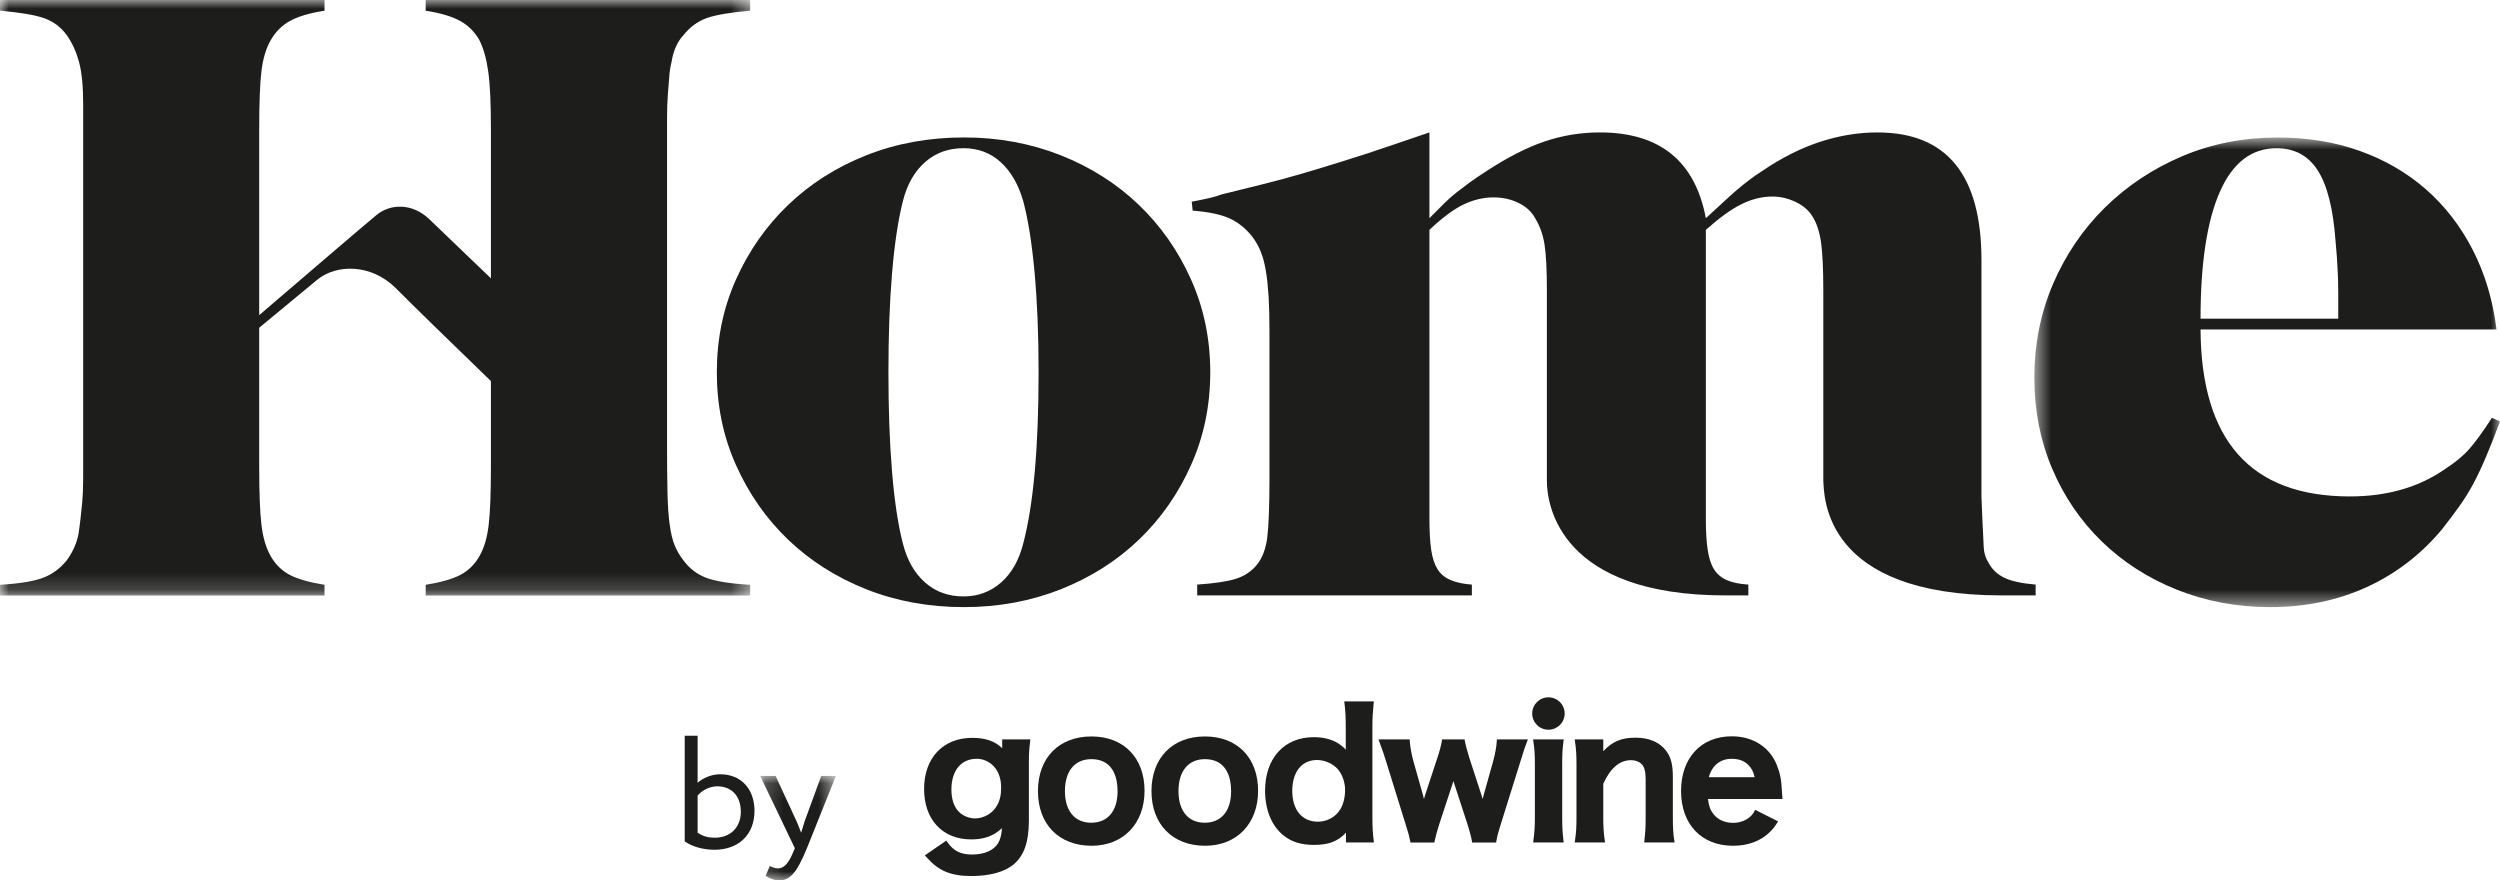
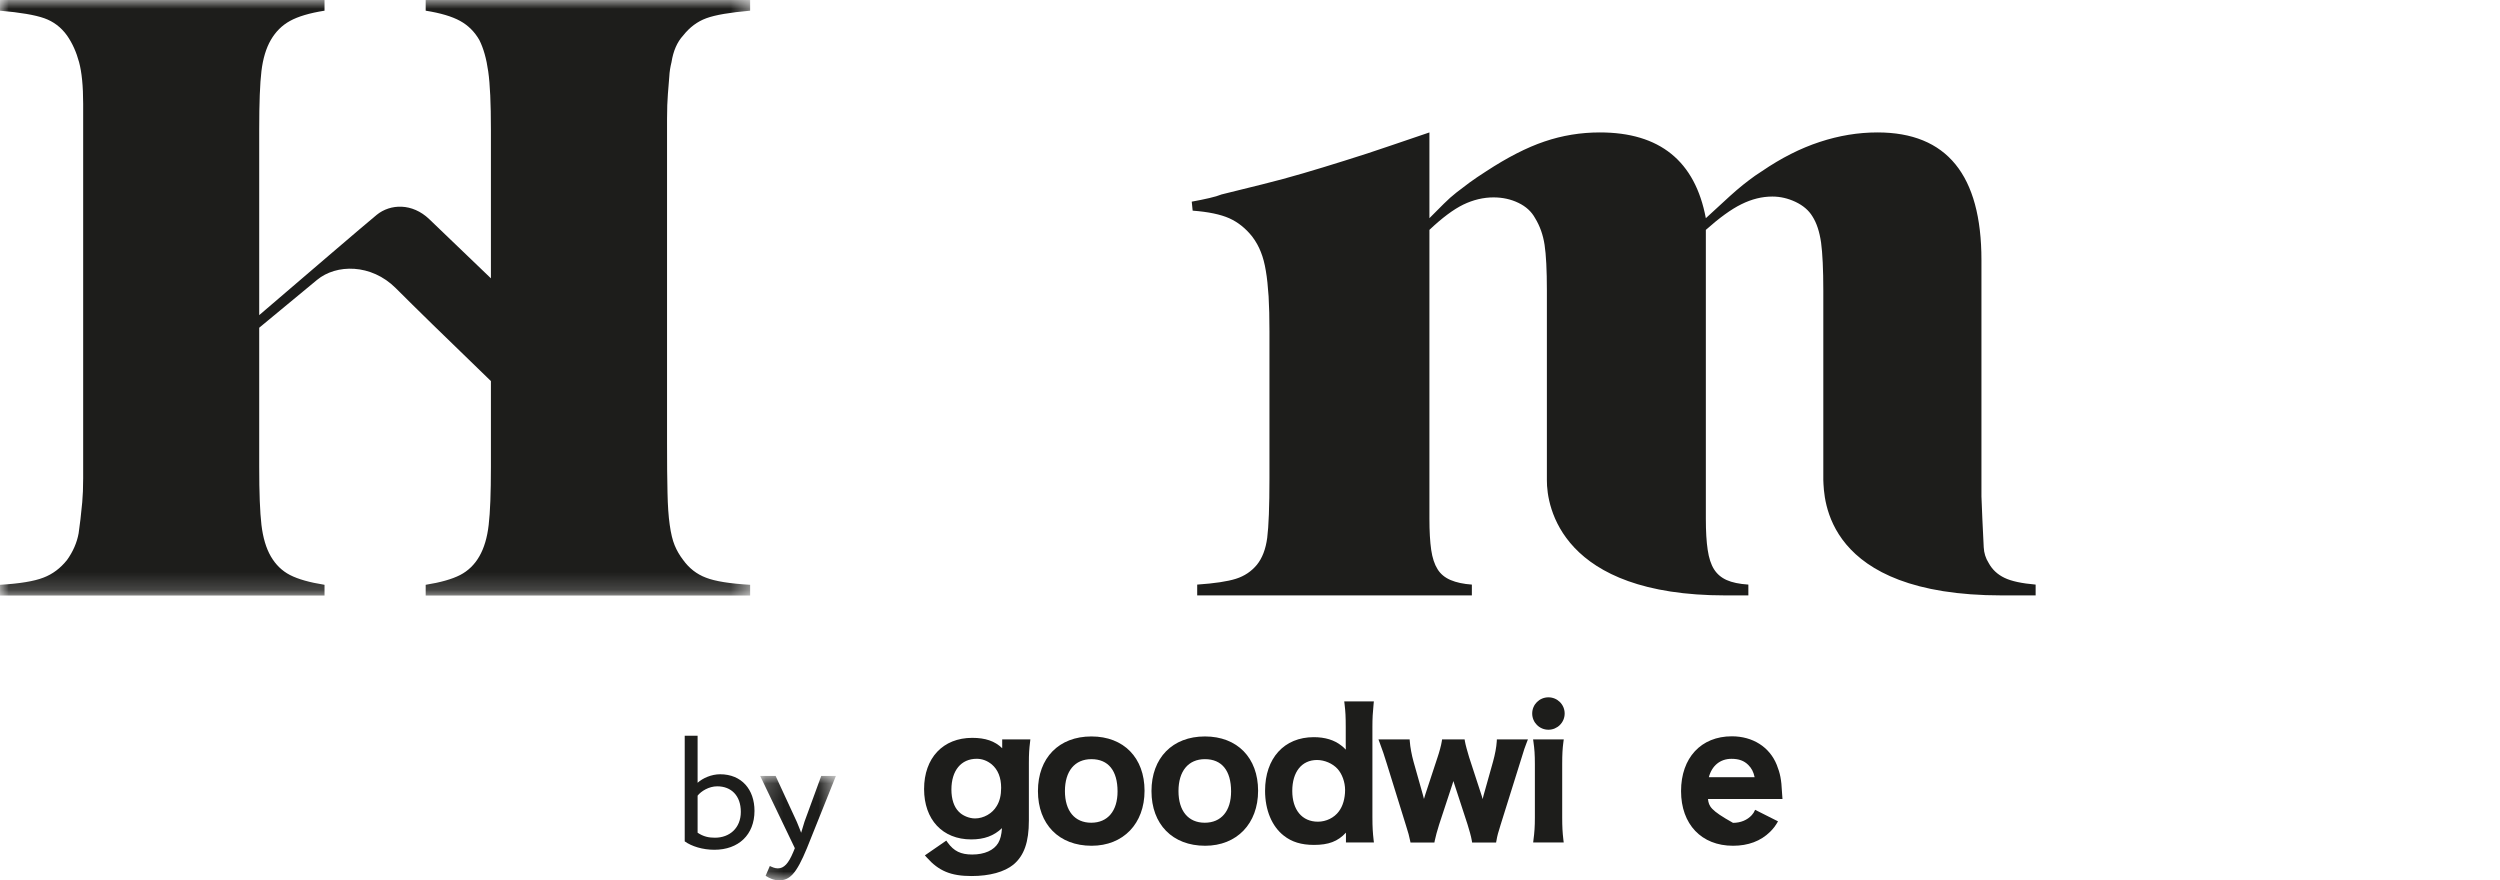
<svg xmlns="http://www.w3.org/2000/svg" width="142" height="50" viewBox="0 0 142 50" fill="none">
-   <path fill-rule="evenodd" clip-rule="evenodd" d="M58.761 15.444C58.608 13.781 58.392 12.443 58.119 11.422C57.843 10.472 57.418 9.734 56.836 9.208C56.254 8.679 55.548 8.418 54.728 8.418C53.869 8.418 53.142 8.679 52.545 9.208C51.944 9.734 51.526 10.472 51.284 11.422C51.011 12.511 50.806 13.874 50.668 15.522C50.53 17.165 50.463 19.044 50.463 21.146C50.463 23.251 50.53 25.134 50.668 26.799C50.806 28.462 51.011 29.818 51.284 30.873C51.526 31.823 51.944 32.557 52.545 33.087C53.142 33.612 53.869 33.877 54.728 33.877C55.548 33.877 56.261 33.612 56.862 33.087C57.459 32.557 57.881 31.823 58.119 30.873C58.702 28.667 58.992 25.424 58.992 21.146C58.992 19.01 58.914 17.106 58.761 15.444ZM67.649 26.419C66.925 28.044 65.937 29.457 64.687 30.657C63.437 31.853 61.959 32.792 60.254 33.471C58.545 34.145 56.713 34.484 54.754 34.484C52.758 34.484 50.91 34.145 49.205 33.471C47.496 32.792 46.019 31.853 44.769 30.657C43.519 29.457 42.53 28.044 41.806 26.419C41.078 24.798 40.716 23.039 40.716 21.146C40.716 19.256 41.078 17.493 41.806 15.872C42.53 14.251 43.519 12.838 44.769 11.638C46.019 10.438 47.496 9.499 49.205 8.821C50.91 8.146 52.758 7.807 54.754 7.807C56.713 7.807 58.545 8.146 60.254 8.821C61.959 9.499 63.437 10.438 64.687 11.638C65.937 12.838 66.925 14.251 67.649 15.872C68.377 17.493 68.743 19.256 68.743 21.146C68.743 23.039 68.377 24.798 67.649 26.419Z" fill="#1D1D1B" />
  <mask id="mask0_197_9549" style="mask-type:alpha" maskUnits="userSpaceOnUse" x="115" y="7" width="27" height="28">
    <path fill-rule="evenodd" clip-rule="evenodd" d="M115.551 7.811H142V34.484H115.551V7.811Z" fill="white" />
  </mask>
  <g mask="url(#mask0_197_9549)">
-     <path fill-rule="evenodd" clip-rule="evenodd" d="M132.812 16.617C132.812 16.207 132.801 15.842 132.786 15.514C132.767 15.19 132.752 14.892 132.737 14.62C132.719 14.348 132.693 14.038 132.659 13.695C132.525 11.851 132.185 10.509 131.644 9.674C131.103 8.835 130.323 8.418 129.308 8.418C127.887 8.418 126.812 9.245 126.084 10.904C125.357 12.562 124.991 14.963 124.991 18.101H132.812V16.617ZM141.189 25.987C140.954 26.546 140.715 27.045 140.48 27.485C140.241 27.928 139.98 28.349 139.693 28.752C139.402 29.158 139.073 29.598 138.7 30.071C137.513 31.491 136.096 32.583 134.439 33.343C132.778 34.104 130.95 34.484 128.954 34.484C127.058 34.484 125.29 34.152 123.648 33.496C122.006 32.837 120.584 31.924 119.383 30.757C118.181 29.59 117.241 28.212 116.566 26.624C115.887 25.036 115.551 23.311 115.551 21.451C115.551 19.558 115.905 17.78 116.614 16.125C117.327 14.47 118.308 13.024 119.558 11.791C120.812 10.557 122.275 9.585 123.95 8.873C125.625 8.165 127.428 7.811 129.36 7.811C131.051 7.811 132.61 8.06 134.032 8.571C135.454 9.078 136.704 9.804 137.79 10.751C138.872 11.698 139.76 12.846 140.454 14.198C141.148 15.551 141.596 17.057 141.801 18.712H124.991C125.025 25.036 127.853 28.197 133.472 28.197C135.603 28.197 137.416 27.671 138.905 26.624C139.48 26.251 139.935 25.871 140.275 25.48C140.614 25.092 141.036 24.511 141.543 23.732L142.002 23.937C141.696 24.745 141.428 25.431 141.189 25.987Z" fill="#1D1D1B" />
-   </g>
+     </g>
  <mask id="mask1_197_9549" style="mask-type:alpha" maskUnits="userSpaceOnUse" x="0" y="0" width="43" height="34">
    <path fill-rule="evenodd" clip-rule="evenodd" d="M0 0H42.608V33.825H0V0Z" fill="white" />
  </mask>
  <g mask="url(#mask1_197_9549)">
    <path fill-rule="evenodd" clip-rule="evenodd" d="M37.888 6.756C37.888 6.186 37.906 5.713 37.936 5.344C37.97 4.975 37.996 4.647 38.015 4.36C38.029 4.077 38.074 3.801 38.141 3.533C38.242 2.892 38.462 2.388 38.802 2.019C39.175 1.546 39.612 1.222 40.119 1.036C40.627 0.849 41.459 0.708 42.608 0.607V-0H24.179V0.607C25.022 0.741 25.675 0.935 26.134 1.188C26.589 1.438 26.955 1.8 27.224 2.269C27.462 2.739 27.63 3.335 27.731 4.058C27.835 4.781 27.884 5.881 27.884 7.356V15.671V15.809C26.559 14.538 24.918 12.965 24.38 12.447C23.421 11.527 22.175 11.568 21.395 12.205C20.847 12.649 16.985 15.962 14.723 17.9V16.279V15.671V7.356C14.723 5.847 14.765 4.74 14.85 4.036C14.936 3.328 15.112 2.739 15.384 2.269C15.656 1.8 16.018 1.438 16.474 1.188C16.933 0.935 17.585 0.741 18.433 0.607V-0H-0V0.607C1.149 0.708 1.988 0.849 2.515 1.036C3.037 1.222 3.47 1.546 3.809 2.019C4.112 2.456 4.339 2.962 4.492 3.533C4.645 4.103 4.724 4.889 4.724 5.899V8.773V25.1V27.169C4.724 27.705 4.705 28.16 4.671 28.529C4.638 28.898 4.604 29.218 4.571 29.487C4.537 29.755 4.5 30.023 4.466 30.292C4.369 30.828 4.145 31.335 3.809 31.805C3.436 32.274 2.988 32.614 2.462 32.811C1.936 33.016 1.115 33.15 -0 33.217V33.825H18.433V33.217C17.585 33.083 16.933 32.897 16.474 32.662C16.018 32.427 15.656 32.073 15.384 31.604C15.112 31.134 14.936 30.534 14.85 29.815C14.765 29.088 14.723 27.988 14.723 26.513V18.615C15.843 17.687 17.35 16.439 18.003 15.902C19.1 14.989 21.082 14.974 22.477 16.364C23.671 17.557 25.044 18.899 27.884 21.645V26.513C27.884 27.988 27.843 29.088 27.757 29.815C27.675 30.534 27.496 31.134 27.224 31.604C26.955 32.073 26.589 32.427 26.134 32.662C25.675 32.897 25.022 33.083 24.179 33.217V33.825H42.608V33.217C41.459 33.15 40.619 33.016 40.097 32.811C39.571 32.614 39.141 32.274 38.802 31.805C38.597 31.537 38.436 31.257 38.321 30.974C38.201 30.687 38.108 30.299 38.041 29.815C37.97 29.326 37.929 28.715 37.914 27.974C37.895 27.236 37.888 26.278 37.888 25.1V8.773V6.756Z" fill="#1D1D1B" />
  </g>
  <path fill-rule="evenodd" clip-rule="evenodd" d="M113.855 32.821C113.463 32.634 113.161 32.355 112.956 31.978C112.784 31.706 112.691 31.408 112.676 31.088C112.657 30.76 112.631 30.227 112.598 29.478L112.546 28.199V14.771C112.546 9.941 110.579 7.522 106.643 7.522C105.549 7.522 104.456 7.701 103.359 8.063C102.266 8.421 101.172 8.976 100.075 9.725C99.803 9.896 99.553 10.072 99.333 10.243C99.109 10.411 98.878 10.597 98.639 10.802C98.4 11.007 98.142 11.242 97.87 11.495C97.594 11.752 97.269 12.051 96.892 12.393C96.281 9.147 94.273 7.522 90.874 7.522C89.784 7.522 88.736 7.694 87.728 8.037C86.721 8.376 85.62 8.942 84.422 9.725C84.046 9.967 83.728 10.18 83.475 10.366C83.217 10.556 82.967 10.746 82.728 10.933C82.49 11.119 82.251 11.331 82.012 11.57C81.773 11.812 81.497 12.084 81.191 12.393V7.522L79.087 8.238C78.094 8.581 77.187 8.875 76.366 9.129C75.546 9.39 74.758 9.624 74.004 9.848C73.251 10.068 72.501 10.273 71.747 10.459C70.993 10.646 70.206 10.843 69.385 11.044C69.213 11.115 68.982 11.182 68.695 11.249C68.404 11.316 68.068 11.387 67.691 11.454L67.743 11.965C68.635 12.032 69.325 12.177 69.822 12.397C70.318 12.621 70.754 12.967 71.131 13.444C71.337 13.717 71.497 14.007 71.616 14.313C71.74 14.618 71.833 14.976 71.9 15.386C71.971 15.792 72.019 16.281 72.057 16.84C72.09 17.402 72.105 18.058 72.105 18.808V27.178C72.105 28.781 72.06 29.902 71.978 30.547C71.892 31.196 71.695 31.706 71.389 32.083C71.079 32.455 70.687 32.72 70.206 32.873C69.728 33.026 68.993 33.137 68.001 33.205V33.819H83.602V33.205C83.12 33.171 82.721 33.085 82.396 32.947C82.072 32.809 81.822 32.605 81.654 32.332C81.482 32.06 81.359 31.691 81.292 31.233C81.225 30.771 81.191 30.178 81.191 29.463V28.181V13.057C81.907 12.379 82.549 11.898 83.113 11.622C83.68 11.35 84.251 11.212 84.833 11.212C85.348 11.212 85.818 11.316 86.243 11.521C86.672 11.726 86.99 12.017 87.195 12.393C87.467 12.837 87.646 13.34 87.732 13.907C87.818 14.469 87.863 15.334 87.863 16.493V27.275C87.852 28.777 88.672 33.819 98.004 33.819H99.307V33.205C98.792 33.171 98.381 33.085 98.075 32.947C97.766 32.809 97.527 32.605 97.355 32.332C97.184 32.06 97.064 31.691 96.997 31.233C96.926 30.771 96.892 30.178 96.892 29.463V28.181V13.057C97.654 12.379 98.325 11.887 98.911 11.6C99.497 11.309 100.083 11.164 100.669 11.164C101.116 11.164 101.557 11.264 101.99 11.469C102.419 11.674 102.74 11.95 102.945 12.289C103.187 12.666 103.348 13.161 103.437 13.776C103.519 14.391 103.564 15.297 103.564 16.493V27.26C103.609 28.27 103.601 33.819 113.71 33.819H115.624V33.205C114.837 33.137 114.247 33.011 113.855 32.821Z" fill="#1D1D1B" />
  <path fill-rule="evenodd" clip-rule="evenodd" d="M88.873 40.528C88.873 40.017 88.459 39.608 87.951 39.608C87.44 39.608 87.029 40.017 87.029 40.528C87.029 41.035 87.44 41.449 87.951 41.449C88.459 41.449 88.873 41.035 88.873 40.528Z" fill="#1D1D1B" />
  <path fill-rule="evenodd" clip-rule="evenodd" d="M55.38 46.487C55.048 46.487 54.663 46.327 54.451 46.096L54.447 46.092C54.186 45.827 54.04 45.387 54.04 44.847C54.04 43.77 54.589 43.099 55.477 43.099C55.786 43.099 56.074 43.207 56.331 43.416C56.686 43.718 56.865 44.169 56.865 44.75C56.865 45.171 56.783 45.51 56.611 45.786C56.365 46.207 55.869 46.487 55.38 46.487ZM56.925 42.499C56.507 42.093 55.969 41.91 55.223 41.91C53.563 41.91 52.488 43.051 52.488 44.817C52.488 46.554 53.536 47.679 55.167 47.679C55.898 47.679 56.451 47.478 56.913 47.038C56.884 47.43 56.82 47.668 56.701 47.877C56.455 48.298 55.917 48.537 55.223 48.537C54.574 48.537 54.182 48.346 53.828 47.858L53.749 47.746L52.533 48.585L52.637 48.701C53.32 49.472 54.01 49.759 55.186 49.759C56.208 49.759 57.055 49.528 57.57 49.103C58.171 48.596 58.44 47.828 58.44 46.606V43.349C58.44 42.819 58.458 42.551 58.507 42.152L58.525 41.996H56.925V42.499Z" fill="#1D1D1B" />
  <path fill-rule="evenodd" clip-rule="evenodd" d="M61.992 43.12C62.951 43.12 63.477 43.772 63.477 44.953C63.477 46.064 62.917 46.731 61.981 46.731C61.044 46.731 60.488 46.06 60.488 44.935C60.488 43.798 61.048 43.12 61.992 43.12ZM61.992 41.83C60.145 41.83 58.955 43.049 58.955 44.935C58.955 46.82 60.148 48.039 62.003 48.039C63.801 48.039 65.01 46.783 65.01 44.916C65.01 43.041 63.828 41.83 61.992 41.83Z" fill="#1D1D1B" />
  <path fill-rule="evenodd" clip-rule="evenodd" d="M68.441 43.12C69.4 43.12 69.926 43.772 69.926 44.953C69.926 46.064 69.367 46.731 68.43 46.731C67.494 46.731 66.938 46.06 66.938 44.935C66.938 43.798 67.497 43.12 68.441 43.12ZM68.441 41.83C66.594 41.83 65.404 43.049 65.404 44.935C65.404 46.82 66.598 48.039 68.453 48.039C70.251 48.039 71.46 46.783 71.46 44.916C71.46 43.041 70.277 41.83 68.441 41.83Z" fill="#1D1D1B" />
  <path fill-rule="evenodd" clip-rule="evenodd" d="M74.856 46.672C73.957 46.672 73.401 46.001 73.401 44.924C73.401 43.843 73.938 43.168 74.808 43.168C75.237 43.168 75.692 43.366 75.968 43.668C76.233 43.955 76.401 44.428 76.401 44.868C76.401 45.349 76.274 45.792 76.047 46.087C75.785 46.448 75.326 46.672 74.856 46.672ZM77.953 46.403V41.279C77.953 40.806 77.972 40.47 78.02 39.993L78.035 39.84H76.353L76.371 39.993C76.424 40.414 76.438 40.742 76.438 41.29V42.263C76.438 42.393 76.438 42.501 76.442 42.58C76.36 42.49 76.285 42.423 76.188 42.349C75.789 42.032 75.263 41.871 74.621 41.871C72.942 41.871 71.856 43.064 71.856 44.916C71.856 46.012 72.244 46.94 72.92 47.466C73.371 47.823 73.916 47.991 74.632 47.991C75.457 47.991 75.987 47.797 76.45 47.294V47.853H78.039L78.02 47.7C77.976 47.305 77.953 47 77.953 46.403Z" fill="#1D1D1B" />
  <path fill-rule="evenodd" clip-rule="evenodd" d="M85.015 42.127C84.996 42.432 84.918 42.853 84.806 43.256L84.261 45.197C84.254 45.231 84.235 45.302 84.216 45.388C84.198 45.317 84.179 45.261 84.168 45.224L83.448 43.017C83.355 42.715 83.235 42.279 83.209 42.115L83.19 41.996H81.91L81.892 42.115C81.866 42.302 81.746 42.749 81.653 43.014L80.955 45.134C80.94 45.175 80.91 45.268 80.881 45.38C80.858 45.279 80.836 45.201 80.821 45.149L80.287 43.256C80.187 42.902 80.097 42.417 80.078 42.127L80.067 41.996H78.295L78.366 42.186C78.507 42.551 78.642 42.954 78.772 43.383L79.843 46.834C80.004 47.337 80.037 47.471 80.093 47.743L80.116 47.855H81.474L81.496 47.739C81.534 47.545 81.638 47.162 81.743 46.834L82.493 44.556C82.504 44.523 82.526 44.448 82.552 44.363C82.582 44.471 82.597 44.519 82.612 44.549L83.358 46.834C83.451 47.139 83.556 47.489 83.597 47.736L83.616 47.855H84.978L85 47.739C85.045 47.471 85.093 47.296 85.239 46.834L86.422 43.054C86.578 42.544 86.608 42.451 86.713 42.186L86.787 41.996H85.022L85.015 42.127Z" fill="#1D1D1B" />
  <path fill-rule="evenodd" clip-rule="evenodd" d="M88.8 42.154L88.822 41.997H87.08L87.102 42.154C87.158 42.541 87.181 42.865 87.181 43.398V46.451C87.181 46.939 87.158 47.278 87.102 47.696L87.084 47.852H88.819L88.8 47.699C88.751 47.282 88.733 46.954 88.733 46.44V43.41C88.733 42.839 88.751 42.523 88.8 42.154Z" fill="#1D1D1B" />
-   <path fill-rule="evenodd" clip-rule="evenodd" d="M95.018 46.451V44.118C95.018 43.443 94.913 43.026 94.66 42.676C94.283 42.161 93.686 41.9 92.895 41.9C92.107 41.9 91.593 42.105 91.066 42.668V42.65V41.997H89.443L89.466 42.154C89.522 42.541 89.544 42.866 89.544 43.399V46.451C89.544 46.976 89.525 47.282 89.466 47.696L89.443 47.852H91.167L91.145 47.696C91.089 47.308 91.066 46.947 91.066 46.451V44.517C91.469 43.63 91.996 43.179 92.63 43.179C92.951 43.179 93.197 43.298 93.331 43.51C93.428 43.671 93.473 43.909 93.473 44.293V46.451C93.473 46.924 93.458 47.252 93.406 47.699L93.391 47.852H95.119L95.093 47.692C95.04 47.357 95.018 47.006 95.018 46.451Z" fill="#1D1D1B" />
-   <path fill-rule="evenodd" clip-rule="evenodd" d="M98.349 43.101C98.767 43.101 99.062 43.209 99.301 43.447C99.491 43.637 99.596 43.835 99.663 44.144H97.062C97.237 43.488 97.707 43.101 98.349 43.101ZM99.696 46L99.693 45.993C99.633 46.134 99.581 46.209 99.502 46.298C99.245 46.581 98.864 46.738 98.435 46.738C97.98 46.738 97.584 46.567 97.331 46.25C97.148 46.019 97.062 45.795 97.013 45.385H101.245L101.234 45.232C101.215 45.016 101.215 44.99 101.215 44.968C101.185 44.297 101.114 43.928 100.92 43.444C100.513 42.43 99.558 41.822 98.368 41.822C96.618 41.822 95.484 43.045 95.484 44.934C95.484 46.82 96.644 48.039 98.435 48.039C99.297 48.039 100.006 47.774 100.54 47.249C100.73 47.062 100.849 46.902 100.991 46.652L99.696 46Z" fill="#1D1D1B" />
+   <path fill-rule="evenodd" clip-rule="evenodd" d="M98.349 43.101C98.767 43.101 99.062 43.209 99.301 43.447C99.491 43.637 99.596 43.835 99.663 44.144H97.062C97.237 43.488 97.707 43.101 98.349 43.101ZM99.696 46L99.693 45.993C99.633 46.134 99.581 46.209 99.502 46.298C99.245 46.581 98.864 46.738 98.435 46.738C97.148 46.019 97.062 45.795 97.013 45.385H101.245L101.234 45.232C101.215 45.016 101.215 44.99 101.215 44.968C101.185 44.297 101.114 43.928 100.92 43.444C100.513 42.43 99.558 41.822 98.368 41.822C96.618 41.822 95.484 43.045 95.484 44.934C95.484 46.82 96.644 48.039 98.435 48.039C99.297 48.039 100.006 47.774 100.54 47.249C100.73 47.062 100.849 46.902 100.991 46.652L99.696 46Z" fill="#1D1D1B" />
  <path fill-rule="evenodd" clip-rule="evenodd" d="M39.624 45.193V47.298C39.952 47.518 40.254 47.582 40.609 47.582C41.441 47.582 42.079 47.034 42.079 46.113C42.079 45.193 41.534 44.663 40.739 44.663C40.262 44.663 39.825 44.939 39.624 45.193ZM38.892 41.79H39.624V44.462C39.915 44.198 40.411 43.978 40.903 43.978C42.127 43.978 42.855 44.846 42.855 46.057C42.855 47.41 41.952 48.267 40.575 48.267C39.915 48.267 39.288 48.074 38.892 47.79V41.79Z" fill="#1D1D1B" />
  <mask id="mask2_197_9549" style="mask-type:alpha" maskUnits="userSpaceOnUse" x="43" y="44" width="5" height="6">
    <path fill-rule="evenodd" clip-rule="evenodd" d="M43.177 44.072H47.48V50H43.177V44.072Z" fill="white" />
  </mask>
  <g mask="url(#mask2_197_9549)">
    <path fill-rule="evenodd" clip-rule="evenodd" d="M45.834 48.176C45.23 49.644 44.849 50.002 44.263 50.002C43.953 50.002 43.707 49.89 43.487 49.745L43.726 49.189C43.86 49.253 44.017 49.324 44.181 49.324C44.528 49.324 44.785 49.051 45.058 48.395L45.147 48.176L43.177 44.072H44.054L45.259 46.681C45.349 46.89 45.423 47.091 45.506 47.3C45.562 47.099 45.625 46.89 45.696 46.67L46.647 44.072H47.48L45.834 48.176Z" fill="#1D1D1B" />
  </g>
</svg>